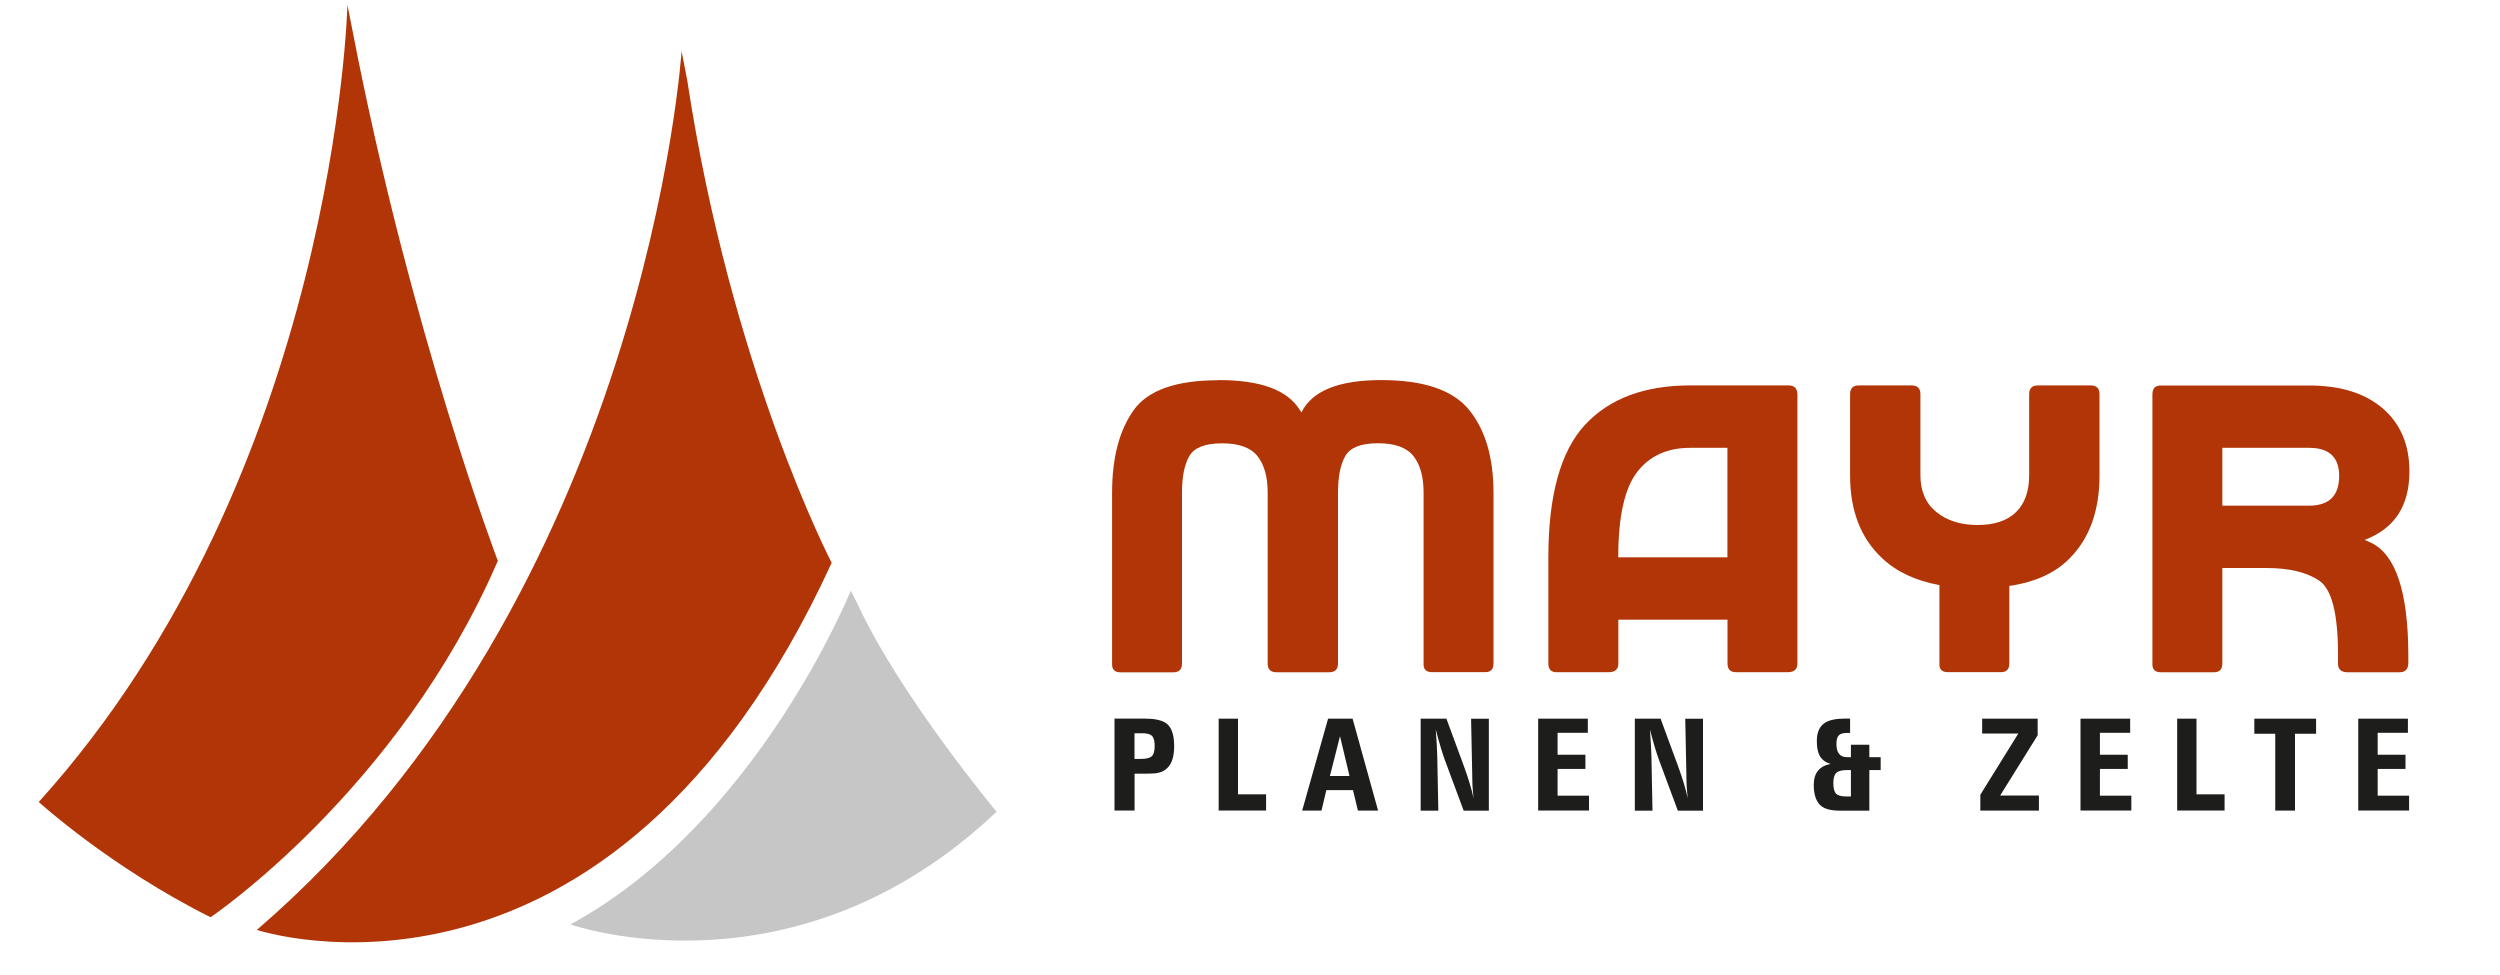
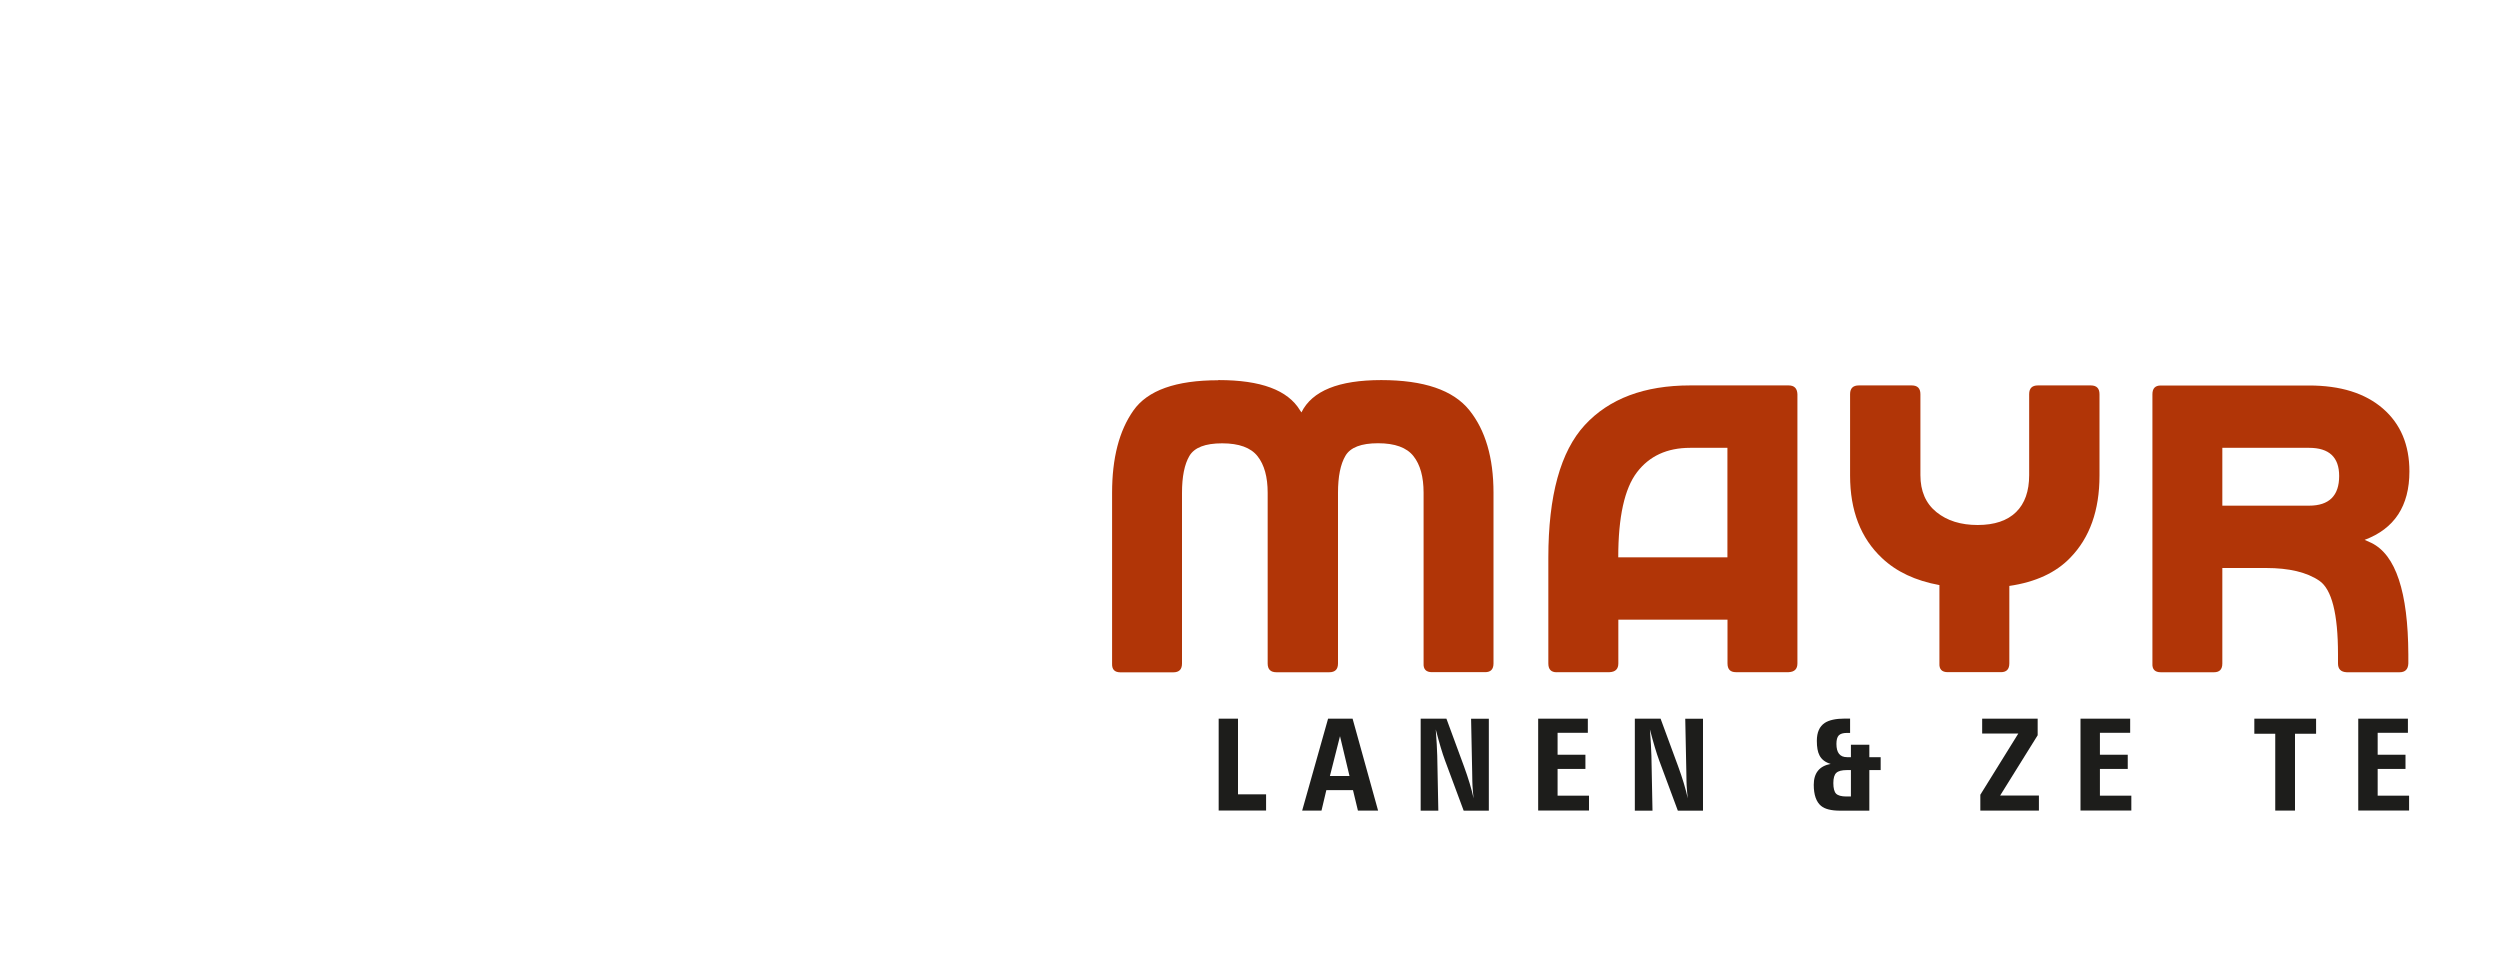
<svg xmlns="http://www.w3.org/2000/svg" viewBox="0 0 300 117">
  <clipPath id="a">
-     <path d="m4.65.62h294.51v115.04h-294.51z" />
-   </clipPath>
+     </clipPath>
  <g clip-path="url(#a)" fill="none">
    <path d="m41.69.62s-1.36 56.11-37.04 95.62c0 0 8.6 7.83 20.62 13.83 0 0 22.58-15.24 34.47-42.77 0 0-10.4-27.22-17.45-63.68-.39-2.03-.59-3-.59-3" fill="#b13507" />
    <path d="m81.79 6.13s-4.25 65.25-50.97 105.46c0 0 42.31 14.02 68.98-44.05 0 0-12.06-23.19-17.33-57.9l-.68-3.5z" fill="#b13507" />
    <path d="m102.09 70.88s-11.21 27.87-33.64 40.05c0 0 26.85 9.51 51.14-13.52 0 0-11.55-13.85-16.65-24.86z" fill="#c6c6c6" />
  </g>
  <g fill="#1d1d1b">
    <g>
-       <path d="m137.47 86.24c1.27 0 2.15.23 2.65.7.52.49.78 1.36.78 2.61 0 1.18-.26 2.04-.78 2.57-.31.32-.7.53-1.17.63-.28.06-.73.09-1.35.09h-1.45v4.42h-2.41v-11.03h3.71zm-1.33 1.74v3.09h.76c.64 0 1.08-.11 1.31-.32.24-.21.35-.63.35-1.25 0-.57-.1-.96-.31-1.18s-.59-.33-1.15-.33h-.96z" />
      <path d="m146.24 97.27v-11.03h2.32v9.08h3.37v1.94h-5.7z" />
      <path d="m162.95 97.27-.59-2.45h-3.2l-.58 2.45h-2.32l3.11-11.03h2.94l3.06 11.03zm-3.36-4.15h2.35l-1.14-4.78z" />
      <path d="m170.48 97.27v-11.03h3.09l2.11 5.73c.51 1.4.9 2.67 1.15 3.83-.05-.47-.1-.97-.13-1.5-.01-.17-.03-.73-.04-1.7l-.13-6.35h2.13v11.03h-3.02l-2.24-6.03c-.32-.86-.69-2.1-1.11-3.72.1 1.33.16 2.39.18 3.18l.13 6.57h-2.12z" />
      <path d="m184.58 97.27v-11.03h5.96v1.7h-3.63v2.63h3.34v1.7h-3.34v3.21h3.77v1.78h-6.09z" />
      <path d="m196.18 97.27v-11.03h3.09l2.11 5.73c.51 1.4.9 2.67 1.15 3.83-.05-.47-.1-.97-.13-1.5-.01-.17-.03-.73-.04-1.7l-.13-6.35h2.13v11.03h-3.02l-2.24-6.03c-.32-.86-.69-2.1-1.11-3.72.1 1.33.16 2.39.18 3.18l.13 6.57h-2.12z" />
      <path d="m221.63 90.86h.48v-1.49h2.21v1.49h1.36v1.55h-1.36v4.87h-3.51c-1.06 0-1.82-.19-2.28-.57-.58-.48-.88-1.33-.88-2.53 0-1.42.68-2.26 2.03-2.51-.65-.19-1.1-.54-1.35-1.04-.21-.4-.31-.98-.31-1.73 0-1.02.32-1.73.95-2.15.52-.34 1.32-.52 2.41-.52h.63v1.72h-.37c-.47 0-.8.1-.99.3s-.28.54-.28 1.02c0 1.06.42 1.59 1.27 1.59zm.48 4.72v-3.17h-.49c-.6 0-1.02.11-1.26.33s-.36.63-.36 1.23.11 1.05.33 1.27.63.34 1.25.34h.54z" />
    </g>
    <path d="m237.64 97.27v-1.9l4.56-7.35h-4.34v-1.78h6.66v1.99l-4.5 7.23h4.65v1.81z" />
    <path d="m249.66 97.27v-11.03h5.96v1.7h-3.63v2.63h3.34v1.7h-3.34v3.21h3.77v1.78h-6.09z" />
-     <path d="m261.26 97.27v-11.03h2.32v9.08h3.37v1.94h-5.7z" />
    <path d="m273.03 97.27v-9.22h-2.51v-1.81h7.41v1.81h-2.53v9.22z" />
    <path d="m282.99 97.27v-11.03h5.96v1.7h-3.63v2.63h3.34v1.7h-3.34v3.21h3.77v1.78h-6.09z" />
  </g>
  <g fill="#b13507">
    <path d="m146.18 45.61h.09c5.02 0 8.26 1.2 9.72 3.61.06.09.12.18.18.27 1.28-2.59 4.47-3.88 9.58-3.88s8.63 1.2 10.57 3.61c1.93 2.4 2.9 5.71 2.9 9.9v20.49c0 .7-.33 1.05-1 1.05h-6.39c-.7 0-1.04-.35-1-1.05v-20.49c0-1.89-.4-3.35-1.21-4.38s-2.22-1.55-4.25-1.55-3.33.5-3.92 1.51c-.59 1-.89 2.48-.89 4.43v20.49c0 .7-.35 1.05-1.05 1.05h-6.34c-.7 0-1.05-.35-1.05-1.05v-20.49c0-1.89-.4-3.35-1.21-4.38s-2.22-1.55-4.25-1.55-3.33.5-3.93 1.51c-.59 1-.89 2.48-.89 4.43v20.49c0 .7-.35 1.05-1.05 1.05h-6.34c-.7 0-1.03-.35-1-1.05v-20.49c0-4.17.85-7.46 2.56-9.88 1.7-2.42 5.1-3.63 10.18-3.63z" />
    <path d="m186.8 80.67c-.67 0-1-.35-1-1.05v-12.69c0-7.46 1.46-12.76 4.38-15.93 2.92-3.16 7.14-4.75 12.64-4.75h11.82c.67 0 1.02.35 1.05 1.05v32.31c0 .67-.35 1.02-1.05 1.05h-6.34c-.67 0-1-.35-1-1.05v-5.25h-13.1v5.25c0 .67-.35 1.02-1.05 1.05h-6.34zm20.49-26.93h-4.47c-2.77 0-4.9.98-6.39 2.94s-2.24 5.36-2.24 10.2h13.1z" />
    <path d="m241.12 70.3v9.31c0 .7-.34 1.05-1 1.05h-6.39c-.7 0-1.04-.35-1-1.05v-9.4c-2.86-.52-5.16-1.6-6.89-3.24-2.56-2.4-3.83-5.71-3.83-9.9v-9.77c0-.7.35-1.05 1.05-1.05h6.34c.7 0 1.05.35 1.05 1.05v9.72c0 1.92.64 3.39 1.92 4.43s2.93 1.55 4.95 1.55 3.56-.52 4.61-1.55 1.57-2.51 1.57-4.43v-9.72c0-.7.35-1.05 1.05-1.05h6.34c.7 0 1.05.35 1.05 1.05v9.77c0 4.17-1.17 7.46-3.51 9.86-1.73 1.8-4.17 2.92-7.3 3.38z" />
    <path d="m283.75 64.78c.27.12.55.24.82.37 2.92 1.43 4.4 5.89 4.43 13.37v1.1c-.03.7-.38 1.05-1.05 1.05h-6.34c-.7-.03-1.05-.38-1.05-1.05v-1.1c0-4.87-.75-7.81-2.24-8.83s-3.62-1.53-6.39-1.53h-5.25v11.46c0 .7-.33 1.05-1 1.05h-6.39c-.7 0-1.04-.35-1-1.05v-32.31c0-.7.33-1.05 1-1.05h17.8c3.77 0 6.72.92 8.85 2.76s3.19 4.36 3.19 7.55c0 4.14-1.79 6.88-5.39 8.22zm-17.07-11.04v6.94h10.41c2.4 0 3.61-1.19 3.61-3.56 0-2.25-1.2-3.38-3.61-3.38z" />
  </g>
</svg>